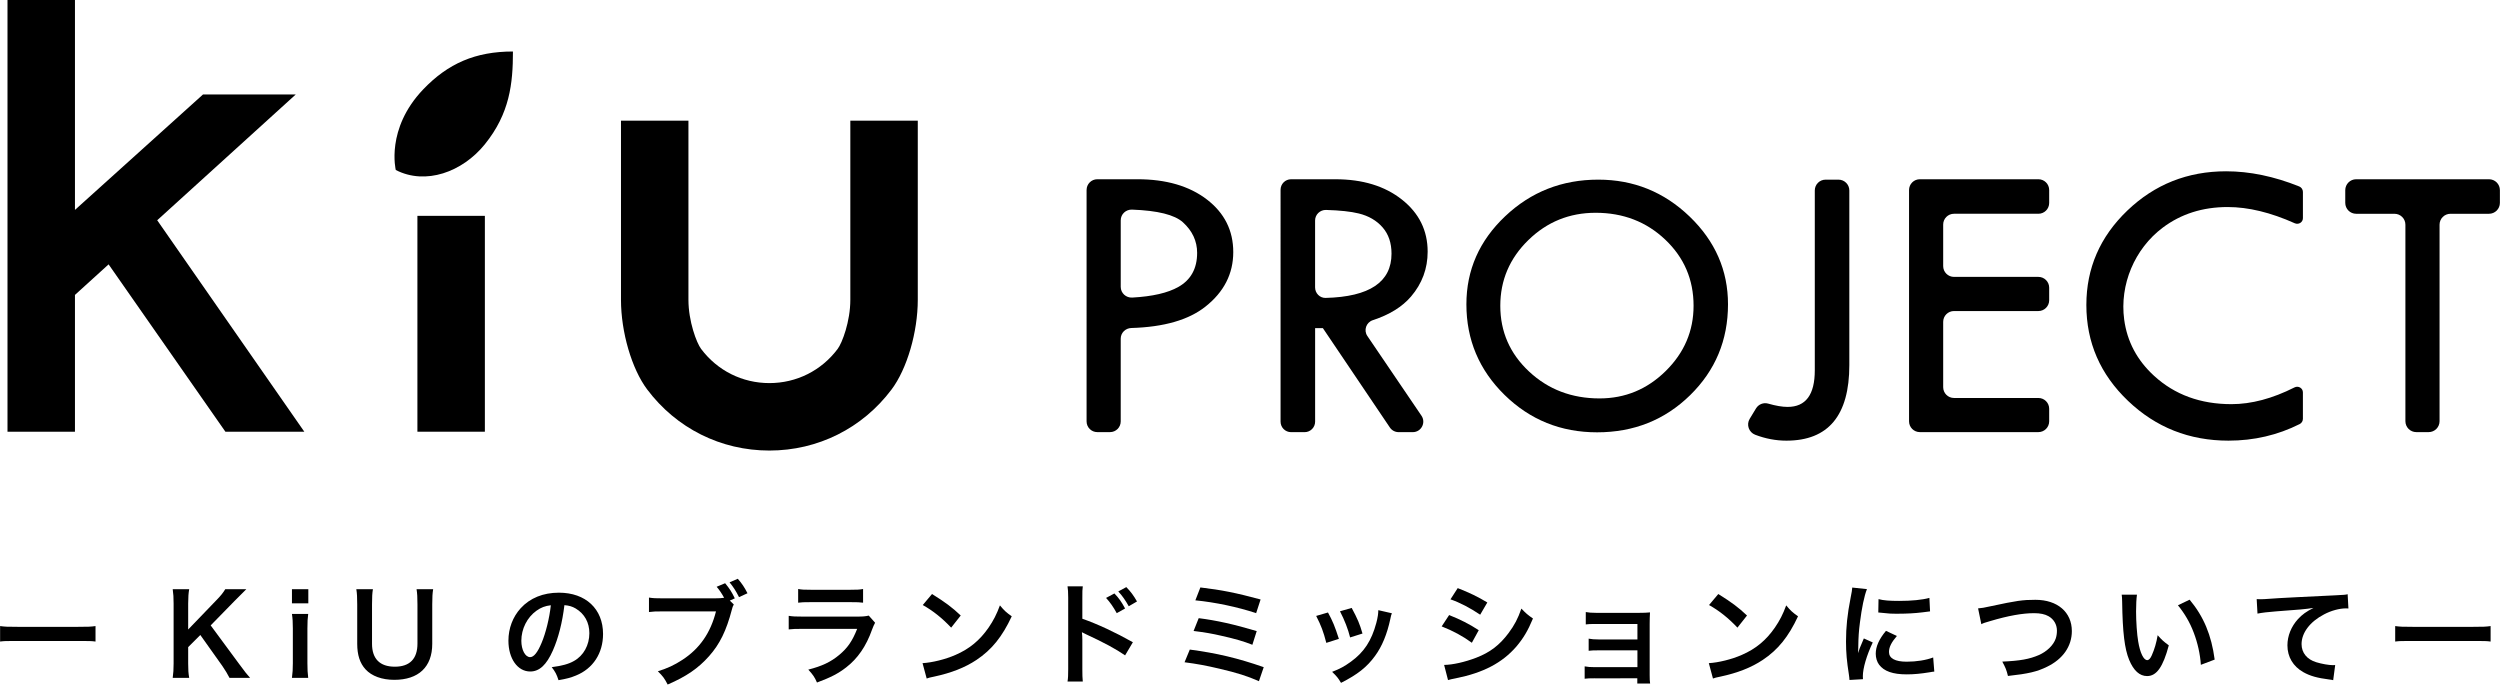
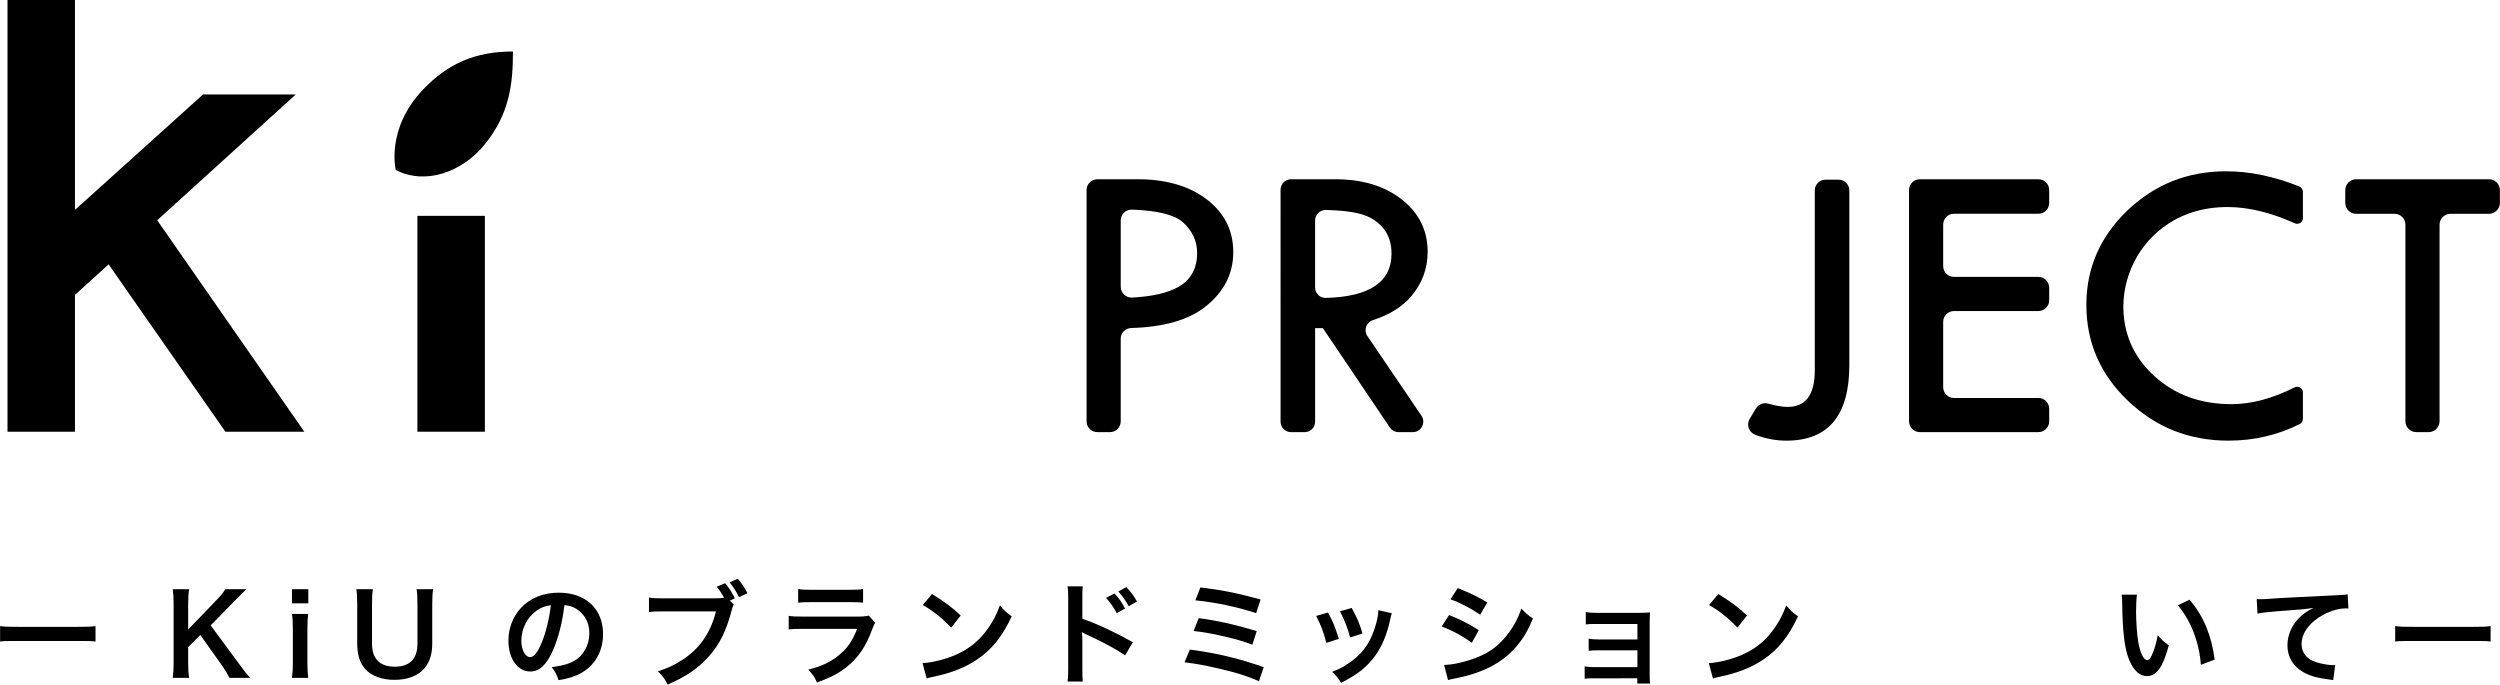
<svg xmlns="http://www.w3.org/2000/svg" version="1.1" id="レイヤー_1" x="0px" y="0px" width="168px" height="46px" viewBox="0 0 168 46" style="enable-background:new 0 0 168 46;" xml:space="preserve">
  <g>
    <g>
      <path d="M0.007,42.072c0.329,0.044,0.471,0.052,1.212,0.052h3.988c0.74,0,0.883-0.008,1.212-0.052v1.04    c-0.299-0.038-0.382-0.038-1.22-0.038H1.226c-0.838,0-0.92,0-1.219,0.038V42.072z" />
      <path d="M16.057,44.601c0.449,0.606,0.531,0.711,0.748,0.95h-1.384c-0.112-0.224-0.299-0.539-0.471-0.785l-1.489-2.095    l-0.816,0.815v1.1c0,0.441,0.015,0.651,0.068,0.965h-1.107c0.044-0.336,0.06-0.569,0.06-0.965v-4.026    c0-0.404-0.015-0.651-0.06-0.965h1.107c-0.045,0.247-0.068,0.539-0.068,0.965v1.743l1.908-1.983    c0.292-0.299,0.434-0.479,0.584-0.725h1.414c-0.217,0.217-0.464,0.456-0.793,0.793l-1.601,1.638L16.057,44.601z" />
      <path d="M20.719,39.596v0.95h-1.1v-0.95H20.719z M20.711,41.257c-0.037,0.277-0.053,0.524-0.053,0.98v2.334    c0,0.412,0.015,0.666,0.053,0.98h-1.092c0.045-0.336,0.06-0.599,0.06-0.973v-2.349c0-0.412-0.015-0.666-0.06-0.973H20.711z" />
      <path d="M29.107,39.596c-0.045,0.277-0.06,0.546-0.06,1.017v2.656c0,1.548-0.92,2.416-2.551,2.416c-0.83,0-1.519-0.254-1.93-0.703    c-0.382-0.412-0.561-0.973-0.561-1.721v-2.641c0-0.463-0.014-0.755-0.06-1.025h1.115c-0.045,0.254-0.06,0.539-0.06,1.025v2.641    c0,1.01,0.524,1.541,1.534,1.541c1.002,0,1.519-0.531,1.519-1.549v-2.633c0-0.479-0.015-0.748-0.06-1.025H29.107z" />
      <path d="M37.151,43.718c-0.427,0.965-0.906,1.407-1.519,1.407c-0.853,0-1.466-0.868-1.466-2.073c0-0.823,0.292-1.594,0.822-2.177    c0.628-0.688,1.512-1.047,2.574-1.047c1.796,0,2.963,1.092,2.963,2.775c0,1.295-0.673,2.327-1.818,2.791    c-0.359,0.15-0.651,0.224-1.175,0.314c-0.127-0.396-0.217-0.561-0.456-0.875c0.688-0.09,1.137-0.209,1.489-0.412    c0.651-0.359,1.04-1.07,1.04-1.87c0-0.718-0.321-1.302-0.92-1.661c-0.232-0.134-0.427-0.194-0.756-0.224    C37.787,41.84,37.525,42.873,37.151,43.718z M36.051,41.04c-0.628,0.449-1.017,1.22-1.017,2.02c0,0.613,0.262,1.1,0.591,1.1    c0.247,0,0.501-0.314,0.77-0.958c0.285-0.673,0.531-1.684,0.621-2.529C36.627,40.718,36.358,40.823,36.051,41.04z" />
      <path d="M49.311,40.621c-0.068,0.127-0.09,0.18-0.127,0.337c-0.374,1.429-0.816,2.327-1.534,3.135    c-0.733,0.823-1.533,1.369-2.783,1.908c-0.209-0.404-0.306-0.546-0.658-0.891c0.658-0.209,1.085-0.404,1.639-0.763    c1.167-0.756,1.9-1.811,2.267-3.262h-3.561c-0.501,0-0.674,0.007-0.943,0.044v-0.972c0.292,0.044,0.449,0.052,0.958,0.052h3.434    c0.314,0,0.509-0.015,0.658-0.038c-0.18-0.321-0.299-0.501-0.502-0.74l0.569-0.239c0.307,0.374,0.442,0.584,0.651,1.017    l-0.336,0.15L49.311,40.621z M49.662,40.127c-0.202-0.404-0.374-0.674-0.636-0.995l0.554-0.239    c0.284,0.329,0.441,0.561,0.651,0.973L49.662,40.127z" />
      <path d="M58.807,41.848c-0.075,0.135-0.12,0.239-0.209,0.472c-0.389,1.1-0.958,1.93-1.736,2.529    c-0.531,0.411-1.017,0.666-1.961,1.017c-0.164-0.374-0.254-0.501-0.583-0.868c0.912-0.232,1.504-0.509,2.079-0.988    c0.554-0.464,0.876-0.92,1.205-1.751h-3.643c-0.501,0-0.688,0.007-0.958,0.037v-0.912c0.284,0.044,0.449,0.052,0.972,0.052h3.561    c0.464,0,0.614-0.015,0.846-0.068L58.807,41.848z M53.637,39.581c0.247,0.045,0.404,0.052,0.875,0.052h2.611    c0.471,0,0.628-0.007,0.876-0.052v0.92c-0.232-0.03-0.375-0.037-0.861-0.037h-2.641c-0.487,0-0.628,0.007-0.861,0.037V39.581z" />
      <path d="M61.995,44.564c0.643-0.037,1.534-0.254,2.215-0.554c0.935-0.404,1.631-0.98,2.222-1.833    c0.329-0.479,0.539-0.89,0.763-1.496c0.292,0.352,0.412,0.464,0.794,0.734c-0.636,1.369-1.347,2.252-2.372,2.933    c-0.763,0.509-1.691,0.875-2.851,1.122c-0.299,0.06-0.321,0.068-0.493,0.127L61.995,44.564z M62.631,39.918    c0.89,0.553,1.354,0.898,1.93,1.444l-0.643,0.815c-0.599-0.636-1.212-1.129-1.908-1.519L62.631,39.918z" />
      <path d="M71.738,45.798c0.038-0.239,0.045-0.441,0.045-0.838v-4.795c0-0.366-0.015-0.561-0.045-0.763h1.025    c-0.03,0.224-0.03,0.321-0.03,0.786v1.391c1.025,0.359,2.199,0.906,3.396,1.579l-0.523,0.883    c-0.621-0.427-1.399-0.853-2.649-1.429c-0.172-0.083-0.194-0.09-0.254-0.127c0.022,0.209,0.03,0.299,0.03,0.509v1.975    c0,0.389,0.007,0.584,0.03,0.83H71.738z M74.888,39.88c0.306,0.321,0.471,0.554,0.718,1.01l-0.561,0.315    c-0.224-0.412-0.449-0.734-0.718-1.025L74.888,39.88z M75.852,40.74c-0.217-0.389-0.426-0.696-0.703-0.995l0.539-0.292    c0.299,0.307,0.494,0.569,0.718,0.965L75.852,40.74z" />
      <path d="M79.954,43.651c1.811,0.239,3.225,0.576,4.968,1.182L84.6,45.776c-0.778-0.344-1.466-0.561-2.648-0.838    c-0.92-0.217-1.534-0.329-2.35-0.434L79.954,43.651z M80.553,41.541c1.197,0.15,2.394,0.419,3.898,0.868l-0.292,0.92    c-0.591-0.232-1.122-0.389-2.057-0.599c-0.636-0.15-1.123-0.232-1.893-0.329L80.553,41.541z M80.665,39.476    c1.444,0.172,2.379,0.359,4.047,0.808l-0.299,0.92c-1.234-0.412-2.768-0.734-4.085-0.861L80.665,39.476z" />
      <path d="M89.24,41.159c0.314,0.576,0.464,0.935,0.733,1.773l-0.845,0.269c-0.195-0.756-0.345-1.152-0.681-1.811L89.24,41.159z     M93.535,41.212c-0.045,0.112-0.06,0.15-0.105,0.382c-0.217,1.017-0.554,1.84-1.032,2.491c-0.554,0.755-1.174,1.242-2.282,1.803    c-0.195-0.329-0.285-0.441-0.599-0.74c0.523-0.202,0.83-0.367,1.271-0.688c0.876-0.636,1.377-1.399,1.699-2.596    c0.097-0.367,0.135-0.628,0.135-0.861L93.535,41.212z M90.834,40.853c0.396,0.741,0.539,1.07,0.725,1.721l-0.831,0.262    c-0.142-0.569-0.366-1.144-0.681-1.758L90.834,40.853z" />
      <path d="M97.382,41.332c0.77,0.306,1.347,0.599,1.99,1.017l-0.463,0.845c-0.599-0.441-1.265-0.8-2.028-1.1L97.382,41.332z     M97.045,44.683c0.569-0.007,1.384-0.187,2.162-0.486c0.928-0.359,1.563-0.846,2.162-1.646c0.404-0.539,0.636-0.988,0.868-1.654    c0.306,0.321,0.419,0.419,0.778,0.666c-0.344,0.83-0.658,1.347-1.122,1.893c-0.95,1.092-2.222,1.758-4.062,2.125    c-0.269,0.053-0.375,0.075-0.524,0.12L97.045,44.683z M97.958,39.521c0.771,0.299,1.362,0.584,1.99,0.965l-0.479,0.822    c-0.681-0.456-1.347-0.808-1.997-1.032L97.958,39.521z" />
      <path d="M107.162,45.581c-0.374,0-0.487,0.007-0.673,0.03V44.78c0.202,0.038,0.382,0.053,0.673,0.053h2.873v-1.13h-2.604    c-0.374,0-0.487,0.008-0.673,0.03v-0.815c0.202,0.037,0.374,0.053,0.673,0.053h2.604v-1.04h-2.798    c-0.366,0-0.479,0.007-0.673,0.03v-0.831c0.209,0.038,0.374,0.053,0.673,0.053h2.948c0.269,0,0.479-0.007,0.696-0.03    c-0.015,0.269-0.023,0.456-0.023,0.785v3.427c0,0.284,0.007,0.396,0.03,0.569h-0.861v-0.352H107.162z" />
      <path d="M114.833,44.564c0.643-0.037,1.534-0.254,2.215-0.554c0.935-0.404,1.631-0.98,2.222-1.833    c0.329-0.479,0.539-0.89,0.763-1.496c0.292,0.352,0.412,0.464,0.794,0.734c-0.636,1.369-1.347,2.252-2.372,2.933    c-0.763,0.509-1.691,0.875-2.851,1.122c-0.299,0.06-0.321,0.068-0.493,0.127L114.833,44.564z M115.469,39.918    c0.89,0.553,1.354,0.898,1.93,1.444l-0.643,0.815c-0.599-0.636-1.212-1.129-1.908-1.519L115.469,39.918z" />
-       <path d="M124.284,45.694c-0.007-0.135-0.014-0.18-0.037-0.352c-0.142-0.905-0.195-1.481-0.195-2.237    c0-0.965,0.09-1.818,0.307-2.925c0.082-0.419,0.097-0.494,0.112-0.696l0.988,0.105c-0.18,0.441-0.351,1.279-0.471,2.237    c-0.075,0.561-0.105,1.003-0.112,1.654c0,0.164-0.007,0.224-0.015,0.411c0.082-0.262,0.098-0.314,0.389-0.988l0.599,0.269    c-0.411,0.868-0.666,1.736-0.666,2.267c0,0.045,0,0.105,0.008,0.202L124.284,45.694z M127.471,42.738    c-0.375,0.434-0.531,0.755-0.531,1.077c0,0.426,0.412,0.651,1.19,0.651c0.658,0,1.309-0.105,1.78-0.285l0.075,0.95    c-0.105,0.007-0.135,0.015-0.307,0.045c-0.599,0.097-1.055,0.142-1.548,0.142c-0.928,0-1.526-0.209-1.855-0.651    c-0.142-0.187-0.225-0.464-0.225-0.733c0-0.486,0.225-0.988,0.688-1.541L127.471,42.738z M126.237,40.261    c0.337,0.09,0.733,0.12,1.384,0.12c0.83,0,1.541-0.067,2.035-0.202l0.044,0.906c-0.06,0.007-0.172,0.022-0.531,0.067    c-0.479,0.06-1.047,0.09-1.601,0.09c-0.546,0-0.554,0-1.347-0.083L126.237,40.261z" />
-       <path d="M132.927,40.883c0.255-0.023,0.375-0.037,0.876-0.15c1.706-0.366,2.11-0.426,2.978-0.426c1.481,0,2.447,0.83,2.447,2.102    c0,1.017-0.599,1.878-1.661,2.394c-0.681,0.336-1.264,0.472-2.633,0.621c-0.097-0.404-0.164-0.561-0.381-0.965    c1.197-0.052,1.825-0.165,2.462-0.441c0.539-0.239,0.98-0.666,1.129-1.107c0.052-0.15,0.082-0.337,0.082-0.531    c0-0.412-0.209-0.771-0.569-0.973c-0.239-0.135-0.553-0.202-0.965-0.202c-0.778,0-1.743,0.172-2.948,0.531    c-0.381,0.112-0.441,0.127-0.599,0.209L132.927,40.883z" />
      <path d="M143.604,39.962c-0.038,0.277-0.06,0.644-0.06,1.137c0,0.651,0.06,1.549,0.142,2.005c0.127,0.778,0.367,1.257,0.606,1.257    c0.112,0,0.217-0.112,0.307-0.321c0.18-0.404,0.314-0.853,0.396-1.354c0.262,0.299,0.382,0.412,0.748,0.681    c-0.389,1.459-0.823,2.065-1.459,2.065c-0.501,0-0.905-0.366-1.204-1.085c-0.307-0.748-0.442-1.833-0.472-3.906    c-0.007-0.262-0.007-0.314-0.03-0.479H143.604z M147.143,40.299c0.942,1.129,1.466,2.379,1.683,4.025l-0.928,0.352    c-0.045-0.704-0.217-1.482-0.479-2.162c-0.254-0.681-0.613-1.287-1.062-1.84L147.143,40.299z" />
      <path d="M151.649,40.261c0.165,0.008,0.247,0.008,0.285,0.008c0.134,0,0.134,0,1.234-0.075c0.419-0.023,1.661-0.09,3.734-0.187    c0.613-0.03,0.725-0.038,0.86-0.075l0.052,0.958c-0.082-0.007-0.082-0.007-0.157-0.007c-0.449,0-1.003,0.15-1.481,0.404    c-0.95,0.494-1.511,1.242-1.511,1.997c0,0.584,0.366,1.033,0.995,1.22c0.367,0.112,0.846,0.195,1.115,0.195    c0.008,0,0.075,0,0.15-0.008l-0.135,1.017c-0.09-0.022-0.127-0.03-0.254-0.044c-0.823-0.105-1.295-0.239-1.751-0.494    c-0.688-0.389-1.07-1.025-1.07-1.803c0-0.636,0.255-1.264,0.711-1.766c0.284-0.306,0.554-0.502,1.04-0.748    c-0.606,0.09-0.898,0.112-2.521,0.232c-0.501,0.037-0.95,0.09-1.242,0.15L151.649,40.261z" />
      <path d="M160.958,42.072c0.329,0.044,0.472,0.052,1.212,0.052h3.987c0.741,0,0.883-0.008,1.212-0.052v1.04    c-0.299-0.038-0.381-0.038-1.219-0.038h-3.973c-0.838,0-0.92,0-1.22,0.038V42.072z" />
    </g>
    <g>
      <g>
        <path d="M73.019,12.764c0-0.397,0.322-0.719,0.719-0.719h2.695c1.93,0,3.486,0.453,4.669,1.36     c1.182,0.907,1.773,2.086,1.773,3.535c0,1.459-0.624,2.681-1.874,3.668c-1.13,0.893-2.788,1.37-4.976,1.434     c-0.393,0.011-0.713,0.323-0.713,0.716v5.561c0,0.397-0.322,0.719-0.719,0.719h-0.856c-0.397,0-0.719-0.322-0.719-0.719V12.764z      M75.313,14.805v4.474c0,0.418,0.357,0.741,0.774,0.718c1.356-0.075,2.39-0.313,3.1-0.715c0.84-0.476,1.26-1.239,1.26-2.288     c0-0.791-0.318-1.476-0.953-2.054c-0.558-0.507-1.699-0.792-3.424-0.854C75.659,14.071,75.313,14.393,75.313,14.805z" />
        <path d="M86.054,12.752c0-0.39,0.316-0.706,0.706-0.706h2.975c1.831,0,3.323,0.455,4.475,1.367     c1.152,0.911,1.728,2.078,1.728,3.5c0,1.138-0.373,2.143-1.117,3.014c-0.593,0.693-1.448,1.222-2.568,1.589     c-0.445,0.146-0.63,0.675-0.367,1.063l3.637,5.358c0.318,0.469-0.018,1.103-0.584,1.103h-0.954c-0.235,0-0.454-0.117-0.585-0.311     l-4.503-6.678h-0.521v6.284c0,0.39-0.316,0.706-0.706,0.706H86.76c-0.39,0-0.706-0.316-0.706-0.706V12.752z M88.374,14.816v4.498     c0,0.39,0.317,0.716,0.707,0.706c2.952-0.075,4.429-1.066,4.429-2.974c0-0.72-0.2-1.309-0.6-1.767     c-0.4-0.458-0.934-0.77-1.601-0.934c-0.534-0.132-1.267-0.21-2.199-0.237C88.71,14.098,88.374,14.416,88.374,14.816z" />
-         <path d="M98.542,20.449c0-2.301,0.868-4.272,2.603-5.914c1.735-1.643,3.821-2.463,6.256-2.463c2.378,0,4.425,0.827,6.144,2.482     c1.718,1.654,2.577,3.62,2.577,5.895c0,2.41-0.849,4.446-2.546,6.108c-1.698,1.663-3.781,2.495-6.25,2.495     c-2.436,0-4.509-0.838-6.219-2.513C99.397,24.863,98.542,22.833,98.542,20.449z M113.808,20.549c0-1.759-0.634-3.24-1.902-4.444     c-1.268-1.204-2.828-1.806-4.68-1.806c-1.76,0-3.268,0.612-4.523,1.837s-1.883,2.696-1.883,4.413     c0,1.741,0.645,3.215,1.934,4.419c1.288,1.204,2.867,1.806,4.736,1.806c1.718,0,3.201-0.614,4.448-1.843     C113.184,23.701,113.808,22.241,113.808,20.549z" />
        <path d="M122.681,12.072h0.866c0.402,0,0.728,0.326,0.728,0.728V24.53c0,3.387-1.41,5.082-4.228,5.082     c-0.707,0-1.406-0.132-2.099-0.397c-0.427-0.163-0.606-0.676-0.37-1.067l0.426-0.703c0.168-0.278,0.504-0.412,0.816-0.323     c0.515,0.148,0.95,0.222,1.307,0.222c1.219,0,1.827-0.819,1.827-2.455V12.8C121.953,12.398,122.279,12.072,122.681,12.072z" />
        <path d="M129.013,12.045h7.967c0.4,0,0.725,0.325,0.725,0.725v0.87c0,0.4-0.325,0.725-0.725,0.725h-5.673     c-0.4,0-0.725,0.325-0.725,0.725v2.792c0,0.4,0.325,0.725,0.725,0.725h5.673c0.4,0,0.725,0.325,0.725,0.725v0.845     c0,0.4-0.325,0.725-0.725,0.725h-5.673c-0.4,0-0.725,0.325-0.725,0.725v4.392c0,0.4,0.325,0.725,0.725,0.725h5.673     c0.4,0,0.725,0.325,0.725,0.725v0.844c0,0.4-0.325,0.725-0.725,0.725h-7.967c-0.4,0-0.725-0.325-0.725-0.725V12.77     C128.288,12.37,128.612,12.045,129.013,12.045z" />
        <path d="M154.756,12.896v1.763c0,0.281-0.291,0.458-0.548,0.344c-1.622-0.727-3.124-1.09-4.508-1.09     c-1.68,0-3.134,0.462-4.364,1.385c-1.893,1.422-2.905,3.828-2.591,6.175c0.197,1.477,0.868,2.739,2.012,3.786     c1.383,1.266,3.115,1.9,5.196,1.9c1.342,0,2.755-0.375,4.237-1.125c0.258-0.131,0.565,0.046,0.565,0.335v1.776     c0,0.147-0.083,0.285-0.214,0.351c-1.479,0.744-3.074,1.116-4.788,1.116c-2.632,0-4.882-0.891-6.749-2.673     c-1.868-1.782-2.801-3.929-2.801-6.444c0-2.471,0.918-4.585,2.754-6.345c1.836-1.759,4.049-2.639,6.636-2.639     c1.586,0,3.225,0.34,4.916,1.019C154.657,12.59,154.756,12.737,154.756,12.896z" />
        <path d="M158.335,12.045h8.925c0.405,0,0.733,0.328,0.733,0.733v0.855c0,0.405-0.328,0.733-0.733,0.733h-2.589     c-0.405,0-0.733,0.328-0.733,0.733v13.207c0,0.405-0.328,0.733-0.733,0.733h-0.829c-0.405,0-0.733-0.328-0.733-0.733V15.099     c0-0.405-0.328-0.733-0.733-0.733h-2.576c-0.405,0-0.733-0.328-0.733-0.733v-0.855C157.603,12.373,157.931,12.045,158.335,12.045     z" />
      </g>
      <g>
        <polygon points="15.147,29.011 20.45,29.011 10.564,14.801 19.877,6.346 13.644,6.346 5.037,14.106 5.037,0 0.504,0      0.504,29.011 5.037,29.011 5.037,19.818 7.298,17.765    " />
        <rect x="28.05" y="14.505" width="4.533" height="14.506" />
        <path d="M45.916,7.342" />
        <path d="M34.47,3.461c0,2.145-0.211,4.164-1.896,6.244c-1.505,1.856-3.976,2.752-5.977,1.719c0,0-0.691-2.757,1.835-5.409     C30.107,4.258,31.956,3.461,34.47,3.461z" />
-         <path d="M57.142,8.111v12.037c0,1.444-0.545,2.893-0.852,3.301c-1.095,1.459-2.767,2.295-4.587,2.295s-3.492-0.836-4.589-2.297     c-0.305-0.406-0.851-1.855-0.851-3.299V8.111H41.73v12.037c0,2.169,0.725,4.646,1.76,6.022c1.959,2.61,4.952,4.107,8.212,4.107     s6.253-1.497,8.211-4.104c1.037-1.378,1.762-3.856,1.762-6.024V8.111H57.142z" />
      </g>
    </g>
  </g>
</svg>